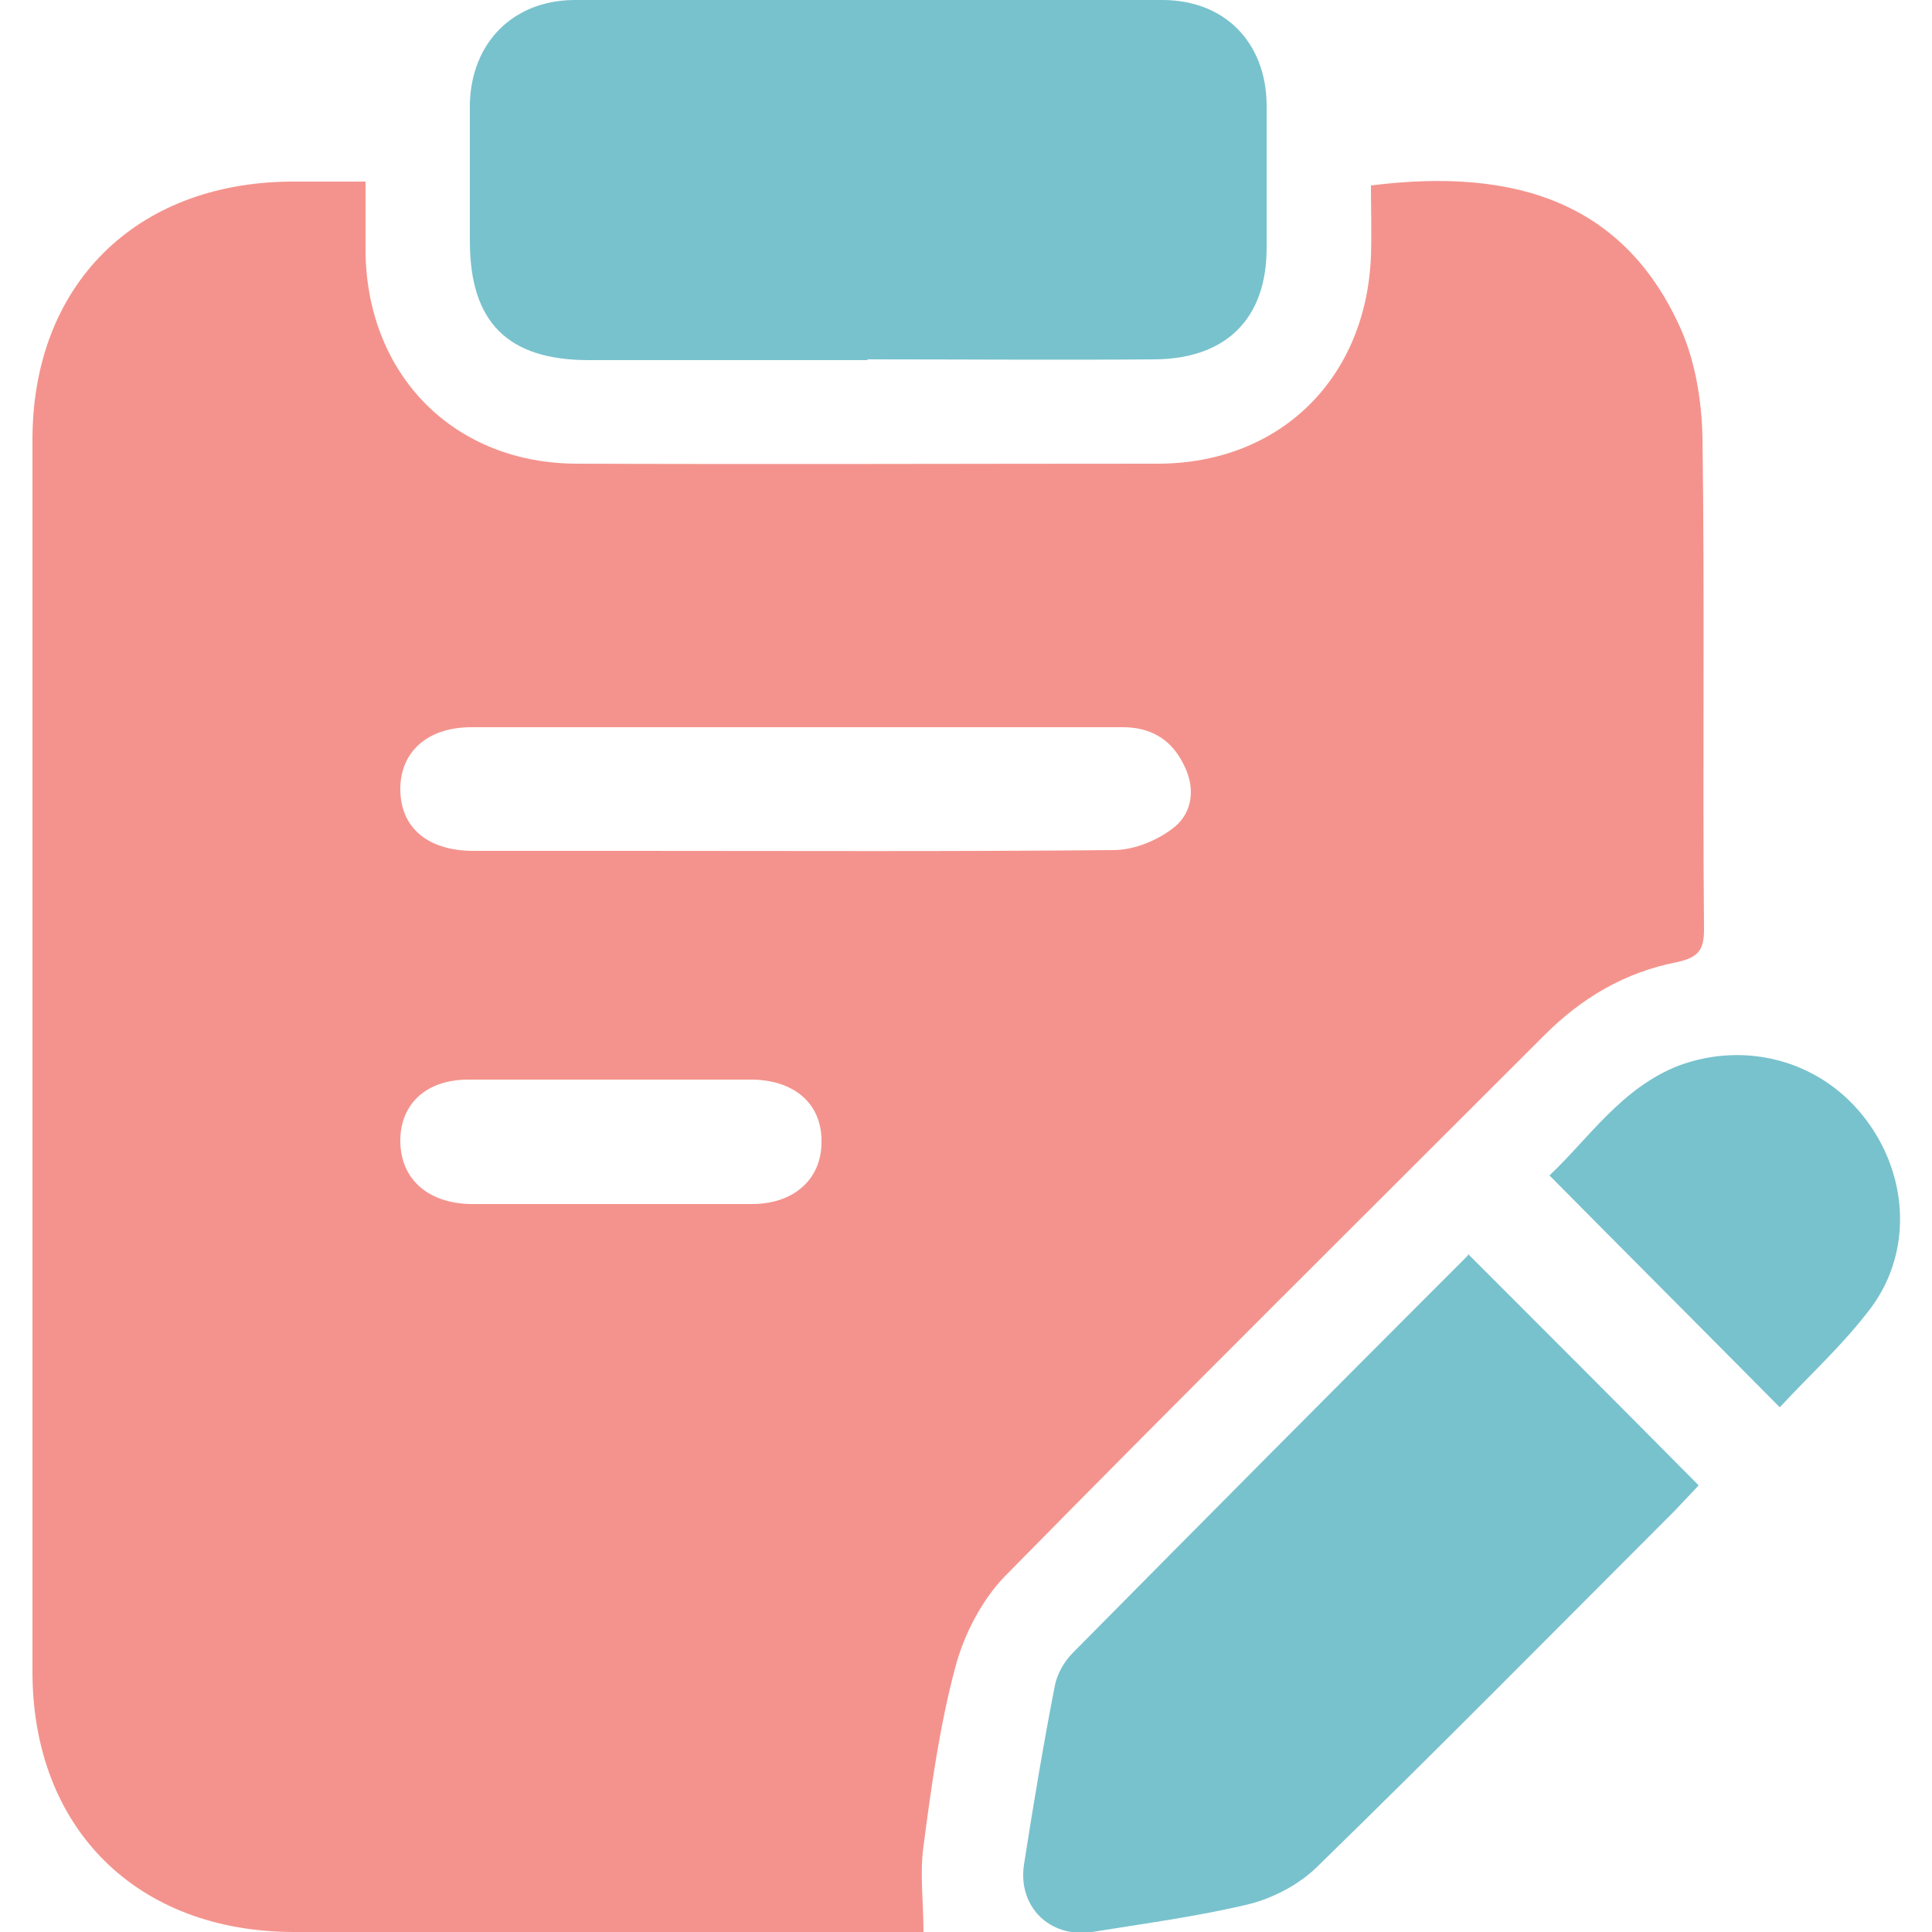
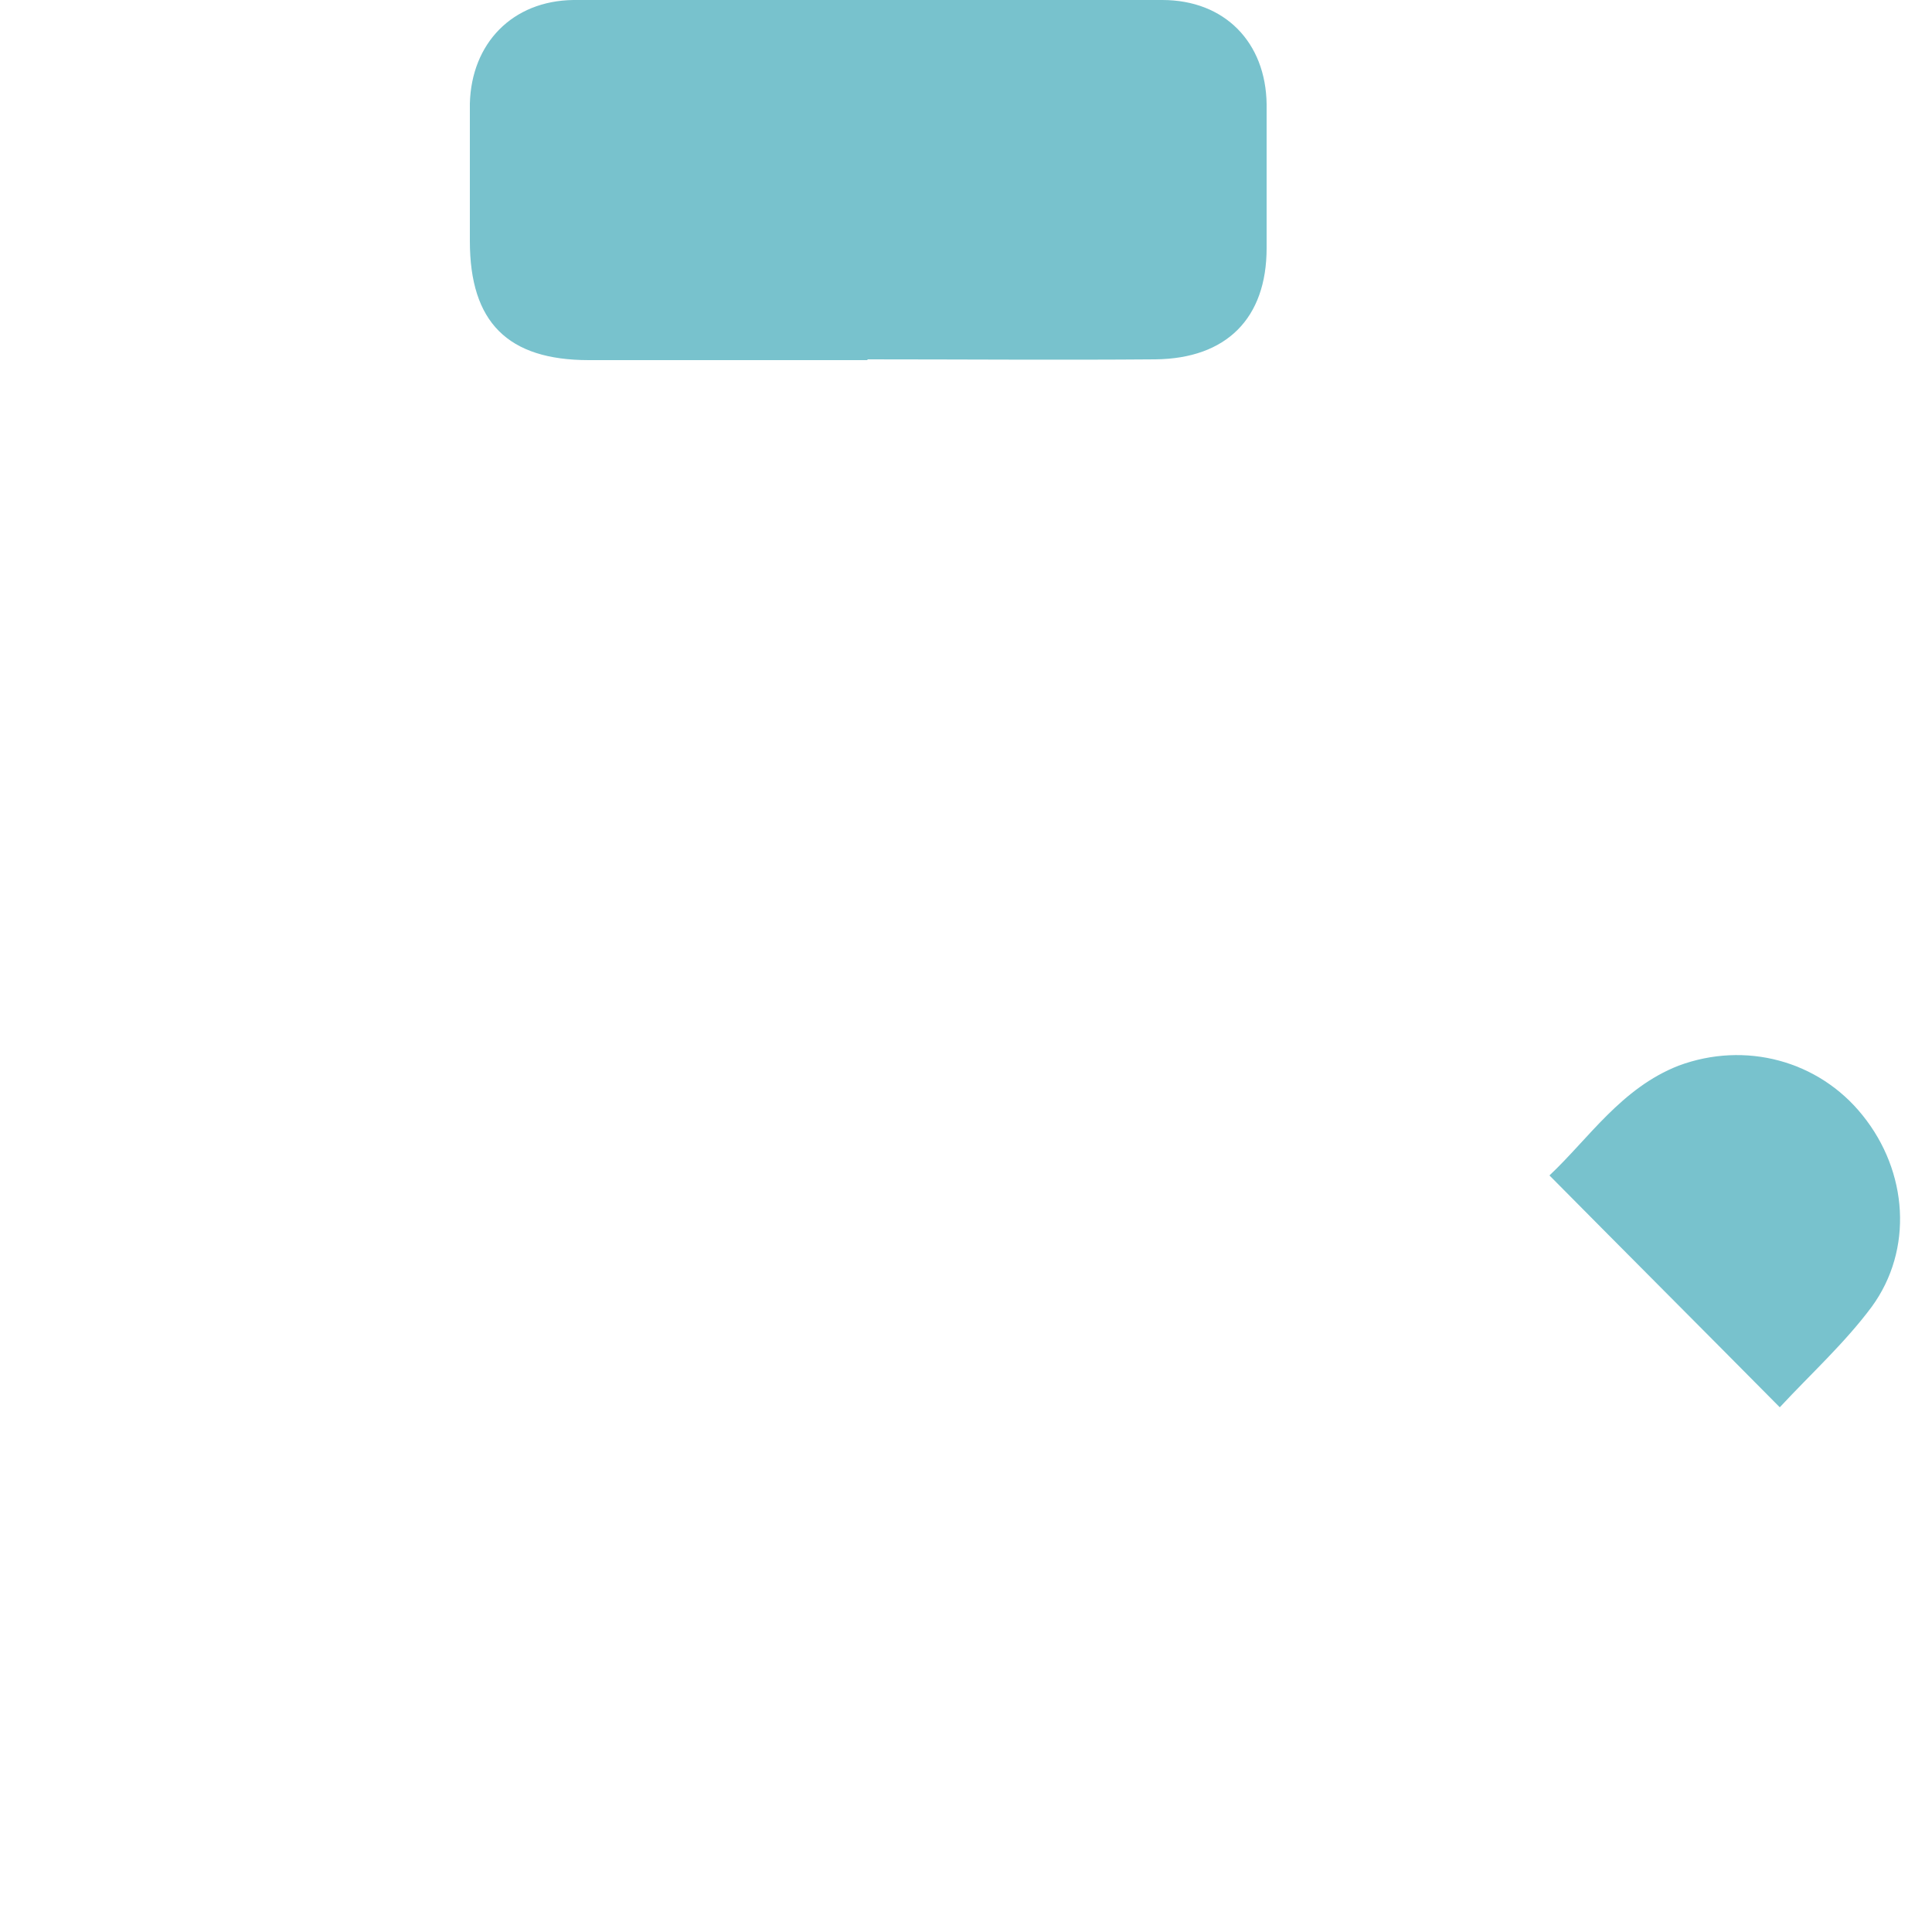
<svg xmlns="http://www.w3.org/2000/svg" id="Layer_2" viewBox="0 0 25 25">
  <defs>
    <style>
      .cls-1 {
        fill: none;
      }

      .cls-2 {
        fill: #f4938d;
      }

      .cls-3 {
        clip-path: url(#clippath);
      }

      .cls-4 {
        fill: #78c2cd;
      }
    </style>
    <clipPath id="clippath">
      <rect class="cls-1" width="25" height="25" />
    </clipPath>
  </defs>
  <g id="Layer_1-2" data-name="Layer_1">
    <g class="cls-3">
      <g>
-         <path class="cls-2" d="M11.93,25h-.37c-2.58,0-5.17,0-7.75,0-2.04,0-3.39-1.34-3.39-3.37,0-5.31,0-10.63,0-15.94,0-2,1.33-3.32,3.33-3.34.31,0,.62,0,.98,0,0,.33,0,.62,0,.91.02,1.6,1.15,2.74,2.74,2.74,2.5.01,5,0,7.51,0,1.58,0,2.7-1.1,2.76-2.69.01-.31,0-.61,0-.91,1.9-.24,3.3.24,4.02,1.88.18.42.26.91.27,1.38.03,2.12,0,4.25.02,6.37,0,.27-.08.36-.35.42-.67.13-1.23.46-1.71.94-2.33,2.33-4.68,4.66-6.99,7.01-.3.31-.53.76-.64,1.18-.2.75-.31,1.54-.41,2.31-.05.35,0,.72,0,1.12ZM10.31,9.41c-1.4,0-2.81,0-4.21,0-.57,0-.92.32-.92.8,0,.49.34.79.92.8.67,0,1.35,0,2.03,0,2.09,0,4.19.01,6.28-.01.27,0,.58-.13.79-.3.24-.2.27-.52.11-.82-.16-.32-.43-.47-.78-.47-1.4,0-2.81,0-4.21,0ZM7.87,15.58c.62,0,1.24,0,1.86,0,.55,0,.91-.33.9-.82,0-.47-.34-.78-.89-.79-1.23,0-2.46,0-3.68,0-.55,0-.88.32-.88.79,0,.49.35.81.91.82.59,0,1.19,0,1.78,0Z" />
-         <path class="cls-4" d="M11.23,4.66c-1.2,0-2.4,0-3.61,0-1.05,0-1.54-.49-1.54-1.54,0-.59,0-1.19,0-1.78C6.1.56,6.63.01,7.42,0c2.54,0,5.08,0,7.62,0,.81,0,1.34.55,1.35,1.35,0,.62,0,1.24,0,1.86,0,.91-.52,1.43-1.44,1.44-1.24.01-2.49,0-3.73,0Z" />
-         <path class="cls-4" d="M18.99,16.22c1.02,1.02,1.99,1.99,2.99,3-.08.09-.19.2-.3.32-1.54,1.54-3.07,3.09-4.63,4.61-.23.23-.57.41-.89.49-.67.16-1.35.25-2.03.36-.55.08-.96-.33-.88-.87.12-.77.25-1.55.4-2.32.03-.15.12-.31.23-.42,1.7-1.72,3.41-3.44,5.12-5.15Z" />
+         <path class="cls-4" d="M11.23,4.66c-1.2,0-2.4,0-3.61,0-1.05,0-1.54-.49-1.54-1.54,0-.59,0-1.19,0-1.78C6.1.56,6.63.01,7.42,0c2.54,0,5.08,0,7.62,0,.81,0,1.34.55,1.35,1.35,0,.62,0,1.24,0,1.86,0,.91-.52,1.43-1.44,1.44-1.24.01-2.49,0-3.73,0" />
        <path class="cls-4" d="M23.03,18.21c-1.01-1.02-1.98-1.99-2.98-3,.51-.48.93-1.13,1.67-1.42.86-.32,1.81-.07,2.38.64.59.73.66,1.74.12,2.48-.35.47-.79.87-1.18,1.29Z" />
      </g>
    </g>
  </g>
</svg>